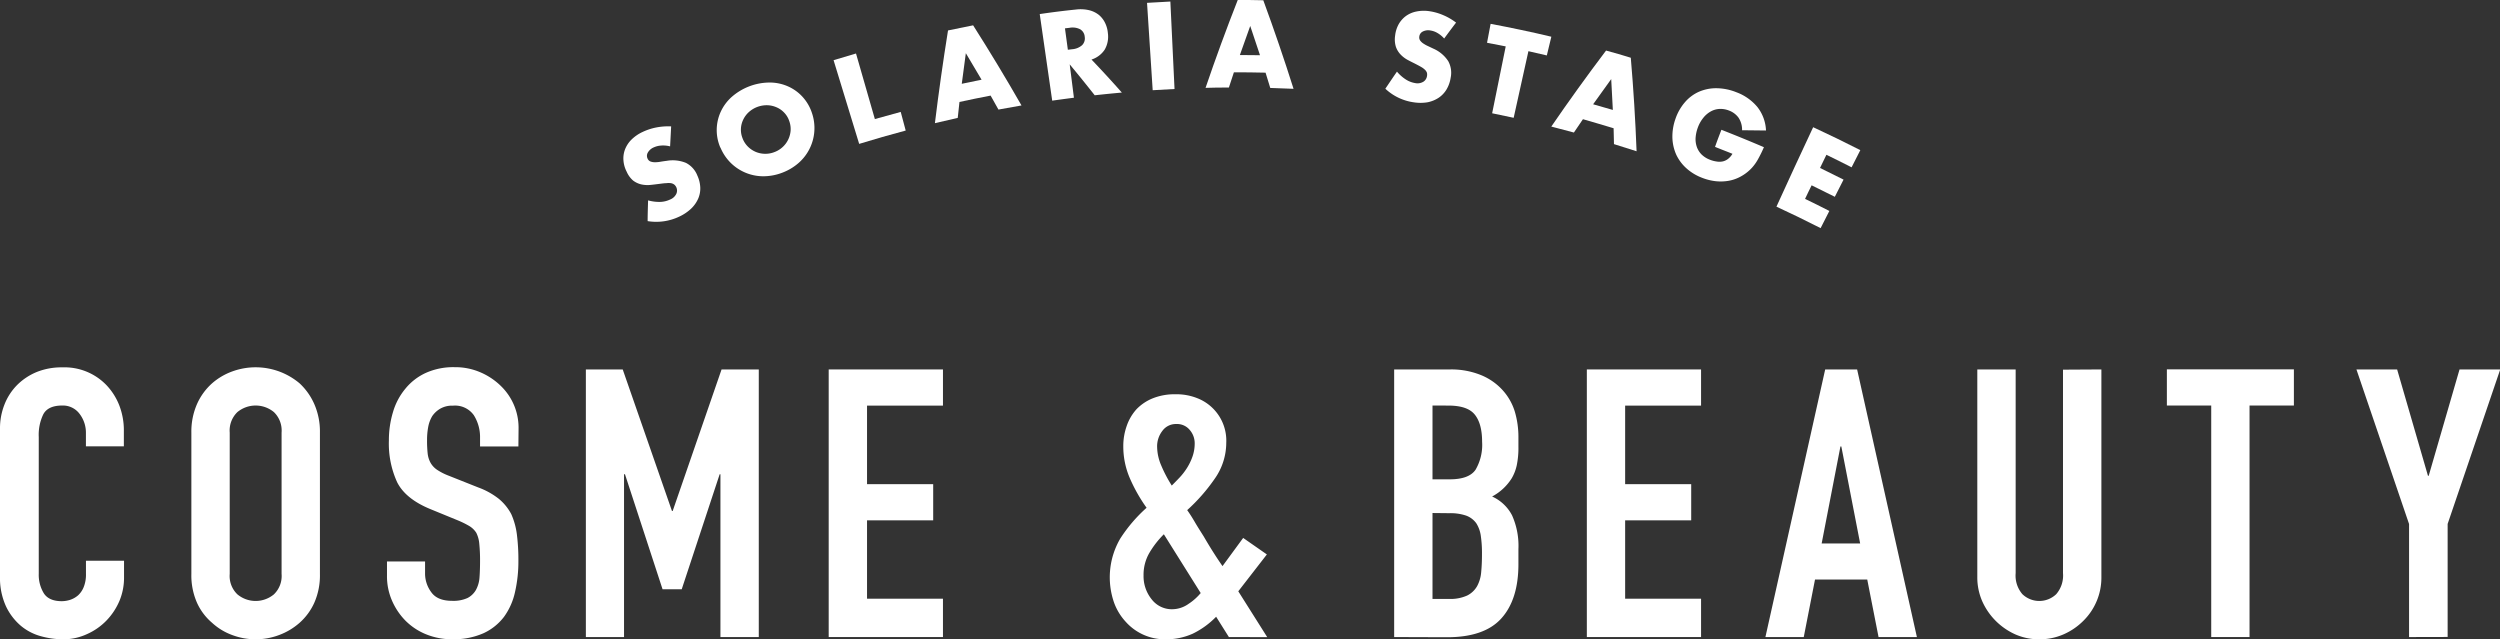
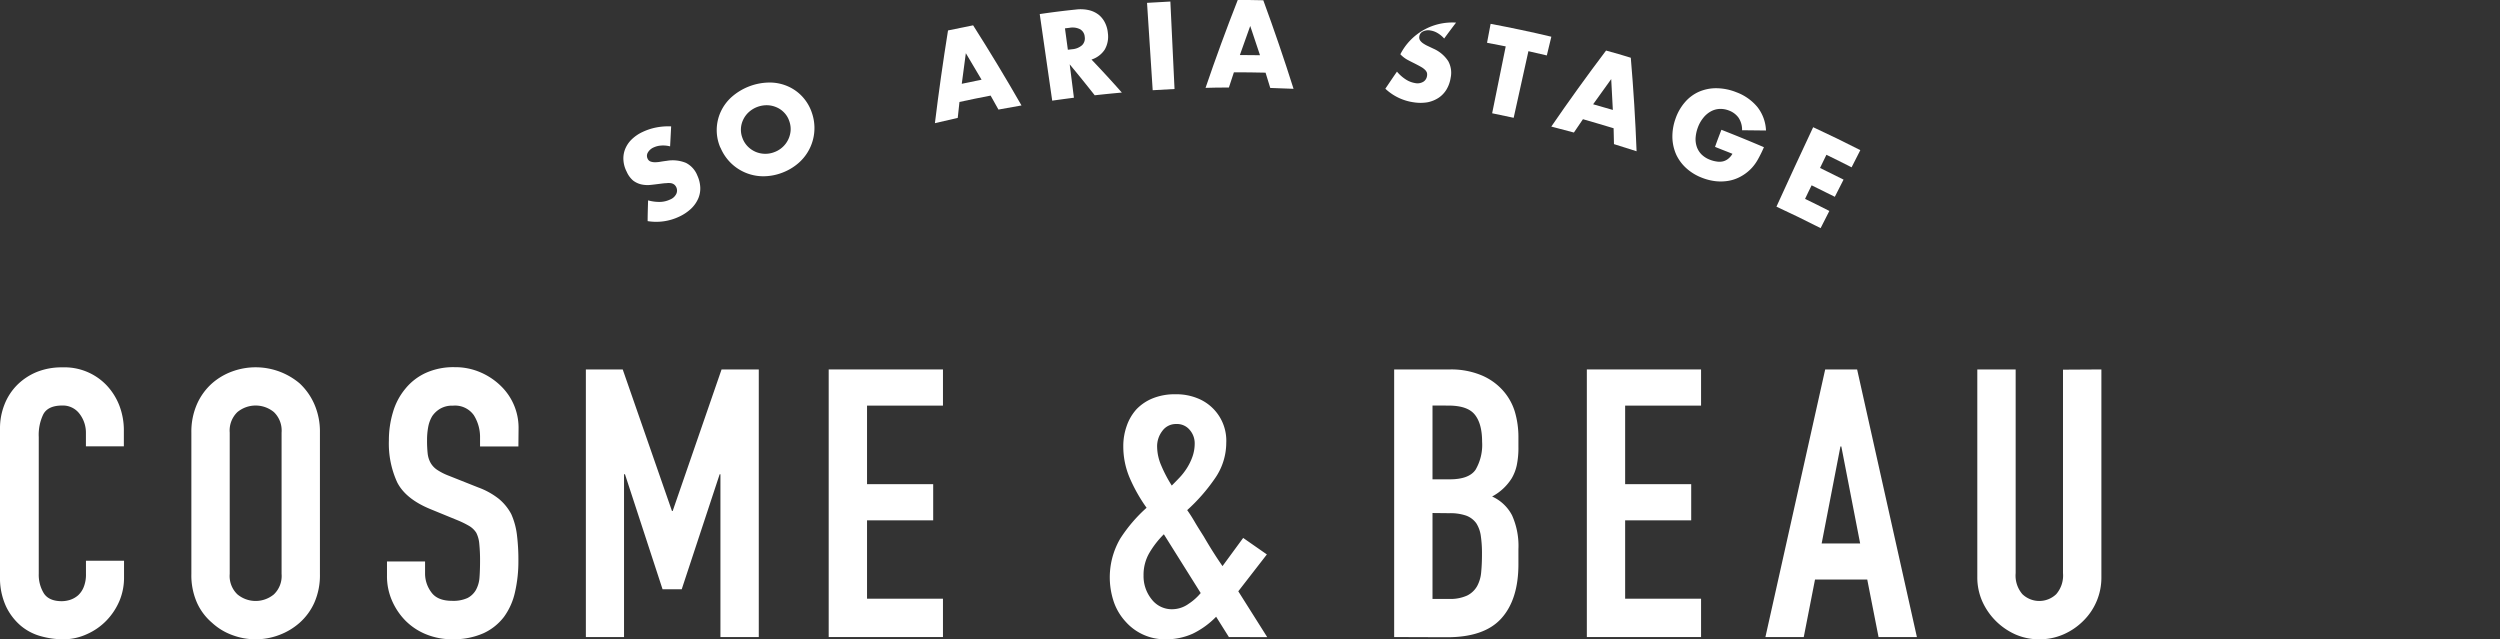
<svg xmlns="http://www.w3.org/2000/svg" viewBox="0 0 552.86 141.38">
  <rect x="0" y="0" width="552.86" height="141.38" fill="#333333" stroke="none" />
  <defs>
    <style>.cls-1{fill:#fff;}</style>
  </defs>
  <g id="レイヤー_2" data-name="レイヤー 2">
    <g id="レイヤー_5" data-name="レイヤー 5">
      <path class="cls-1" d="M27.43,124v3.65a13.26,13.26,0,0,1-1,5.2,14.3,14.3,0,0,1-2.87,4.36,13.65,13.65,0,0,1-4.28,3A12.48,12.48,0,0,1,14,141.38a18.7,18.7,0,0,1-4.9-.67,11.68,11.68,0,0,1-4.49-2.32,12.89,12.89,0,0,1-3.28-4.29A15.1,15.1,0,0,1,0,127.41V94.83a14.29,14.29,0,0,1,1-5.4,12.64,12.64,0,0,1,2.82-4.32,13.28,13.28,0,0,1,4.37-2.87,14.71,14.71,0,0,1,5.61-1,12.86,12.86,0,0,1,9.72,3.91,13.73,13.73,0,0,1,2.87,4.53,15.31,15.31,0,0,1,1,5.69v3.33H19V95.83a6.87,6.87,0,0,0-1.41-4.32,4.59,4.59,0,0,0-3.83-1.83q-3.15,0-4.19,1.95a10.41,10.41,0,0,0-1,5v30.25a7.8,7.8,0,0,0,1.12,4.32c.75,1.17,2.09,1.75,4,1.75a6.35,6.35,0,0,0,1.79-.29,5.16,5.16,0,0,0,1.78-1,5,5,0,0,0,1.25-1.83,7.4,7.4,0,0,0,.5-2.9V124Z" />
      <path class="cls-1" d="M42.32,95.66a15.12,15.12,0,0,1,1.25-6.31,13.38,13.38,0,0,1,3.32-4.57,14,14,0,0,1,4.53-2.66,15.08,15.08,0,0,1,14.84,2.66,13.88,13.88,0,0,1,3.24,4.57,15.12,15.12,0,0,1,1.25,6.31v31.26a15,15,0,0,1-1.25,6.39,13.1,13.1,0,0,1-3.24,4.41,14.38,14.38,0,0,1-4.61,2.74,14.68,14.68,0,0,1-10.23,0,13.32,13.32,0,0,1-4.53-2.74,12.65,12.65,0,0,1-3.32-4.41,15,15,0,0,1-1.25-6.39Zm8.48,31.26a5.62,5.62,0,0,0,1.7,4.52,6.31,6.31,0,0,0,8.07,0,5.62,5.62,0,0,0,1.7-4.52V95.66a5.67,5.67,0,0,0-1.7-4.53,6.34,6.34,0,0,0-8.07,0,5.67,5.67,0,0,0-1.7,4.53Z" />
      <path class="cls-1" d="M114.64,98.74h-8.48V96.83a9.08,9.08,0,0,0-1.37-5,5.08,5.08,0,0,0-4.61-2.12,5.27,5.27,0,0,0-2.83.67A5.56,5.56,0,0,0,95.6,92a7.19,7.19,0,0,0-.91,2.45,15.64,15.64,0,0,0-.25,2.87,26.24,26.24,0,0,0,.13,2.91,5.5,5.5,0,0,0,.62,2.07,4.62,4.62,0,0,0,1.45,1.58,12.88,12.88,0,0,0,2.62,1.33l6.49,2.58a16.44,16.44,0,0,1,4.57,2.53,11.15,11.15,0,0,1,2.74,3.37,16,16,0,0,1,1.25,4.53,45.22,45.22,0,0,1,.33,5.78,30.45,30.45,0,0,1-.75,6.94,14.64,14.64,0,0,1-2.41,5.44,12,12,0,0,1-4.57,3.66,16.27,16.27,0,0,1-6.9,1.33,15.15,15.15,0,0,1-5.74-1.08,13.65,13.65,0,0,1-4.57-3,14.58,14.58,0,0,1-3-4.44,13.46,13.46,0,0,1-1.12-5.53v-3.16H94v2.66A6.9,6.9,0,0,0,95.4,131q1.36,1.88,4.61,1.87a7.56,7.56,0,0,0,3.37-.62,4.54,4.54,0,0,0,1.87-1.79,6.71,6.71,0,0,0,.79-2.78c.08-1.09.12-2.29.12-3.62a35.76,35.76,0,0,0-.17-3.82,6.6,6.6,0,0,0-.66-2.41,4.7,4.7,0,0,0-1.54-1.5,20.56,20.56,0,0,0-2.53-1.25l-6.07-2.49q-5.49-2.25-7.36-5.94A20.56,20.56,0,0,1,86,97.41a21.51,21.51,0,0,1,.92-6.32,14.38,14.38,0,0,1,2.74-5.15,12.58,12.58,0,0,1,4.45-3.45,14.8,14.8,0,0,1,6.44-1.29,14,14,0,0,1,5.77,1.17,14.74,14.74,0,0,1,4.53,3.07,12.85,12.85,0,0,1,3.83,9.14Z" />
      <path class="cls-1" d="M129.56,140.88V81.7h8.15L148.6,113h.16L159.57,81.7h8.23v59.18h-8.48v-36h-.17l-8.39,25.43h-4.24l-8.31-25.43H138v36Z" />
      <path class="cls-1" d="M183.26,140.88V81.7h25.27v8H191.74v17.37h14.63v8H191.74V132.4h16.79v8.48Z" />
      <path class="cls-1" d="M271.76,140.88l-2.82-4.49a18.48,18.48,0,0,1-5.16,3.74,14.34,14.34,0,0,1-6.15,1.25,11.59,11.59,0,0,1-8.64-3.83,12.5,12.5,0,0,1-2.62-4.28,17,17,0,0,1,1.37-14.17,33.27,33.27,0,0,1,5.82-6.81,35.51,35.51,0,0,1-3.7-6.53,17.68,17.68,0,0,1-1.45-7.1,13.24,13.24,0,0,1,.75-4.45,10.68,10.68,0,0,1,2.16-3.7,10.36,10.36,0,0,1,3.57-2.41,12.93,12.93,0,0,1,5.07-.91,12.41,12.41,0,0,1,4.82.87,10.07,10.07,0,0,1,6.4,9.85,13.83,13.83,0,0,1-2.58,8,39.77,39.77,0,0,1-6.06,6.9c.55.77,1.12,1.66,1.7,2.66s1.23,2,1.95,3.15c1.39,2.39,2.77,4.58,4.16,6.57l4.57-6.23,5.24,3.65-6.32,8.15,6.4,10.14Zm-18.87-13.63a8.13,8.13,0,0,0,1.79,5.28,5.61,5.61,0,0,0,4.53,2.2,6.31,6.31,0,0,0,3.66-1.21,12,12,0,0,0,2.66-2.37l-8.15-13a20.34,20.34,0,0,0-3.2,4.11A9.62,9.62,0,0,0,252.89,127.25Zm3-28.43a10.77,10.77,0,0,0,.91,4.12,29.66,29.66,0,0,0,2.33,4.44c.5-.5,1.05-1.06,1.66-1.7a14,14,0,0,0,1.66-2.12A12.42,12.42,0,0,0,263.7,101a8.68,8.68,0,0,0,.5-3,4.48,4.48,0,0,0-1.08-2.9,3.63,3.63,0,0,0-3-1.33,3.68,3.68,0,0,0-3.08,1.53A5.57,5.57,0,0,0,255.89,98.82Z" />
      <path class="cls-1" d="M308.31,140.88V81.7H320.7A17.39,17.39,0,0,1,327.64,83a13.13,13.13,0,0,1,4.69,3.32A12.5,12.5,0,0,1,335,91.05a19.75,19.75,0,0,1,.79,5.61v2.16a18.93,18.93,0,0,1-.37,4.08,9.8,9.8,0,0,1-1.13,2.9,11.5,11.5,0,0,1-4.32,4,9.26,9.26,0,0,1,4.41,4.16,16.52,16.52,0,0,1,1.41,7.48v3.32q0,7.81-3.78,12t-12.09,4.16Zm8.48-51.2V106h3.82q4.25,0,5.7-2.12a10.91,10.91,0,0,0,1.45-6.19c0-2.66-.54-4.66-1.62-6s-3-2-5.86-2Zm0,23.77v19h3.66a8.93,8.93,0,0,0,4-.75,5.19,5.19,0,0,0,2.2-2.07,7.8,7.8,0,0,0,.91-3.16c.12-1.22.17-2.55.17-4a26.2,26.2,0,0,0-.25-3.91,7,7,0,0,0-1-2.83,4.79,4.79,0,0,0-2.24-1.7,10.69,10.69,0,0,0-3.74-.54Z" />
      <path class="cls-1" d="M350.92,140.88V81.7h25.26v8H359.39v17.37H374v8H359.39V132.4h16.79v8.48Z" />
      <path class="cls-1" d="M390.41,140.88,403.63,81.7h7.06l13.22,59.18h-8.48l-2.5-12.72H401.38l-2.49,12.72Zm20.95-20.7L407.2,98.74H407l-4.15,21.44Z" />
      <path class="cls-1" d="M464.71,81.7v45.88a13.39,13.39,0,0,1-4,9.72,14.14,14.14,0,0,1-4.41,3,13.21,13.21,0,0,1-5.32,1.08,13,13,0,0,1-5.28-1.08,14.49,14.49,0,0,1-7.35-7.36,13.13,13.13,0,0,1-1.08-5.36V81.7h8.48v45.05a6.31,6.31,0,0,0,1.49,4.65,5.41,5.41,0,0,0,7.48,0,6.31,6.31,0,0,0,1.5-4.65v-45Z" />
-       <path class="cls-1" d="M489,140.88V89.68h-9.81v-8h28.09v8h-9.81v51.2Z" />
-       <path class="cls-1" d="M532.75,140.88v-25L521.11,81.7h9l6.82,23.52h.16l6.82-23.52h9l-11.63,34.16v25Z" />
      <path class="cls-1" d="M148.19,32.37a6.15,6.15,0,0,0-2-.18,4.65,4.65,0,0,0-1.63.41,2.74,2.74,0,0,0-1.29,1.13,1.42,1.42,0,0,0-.05,1.37,1.16,1.16,0,0,0,.65.62,2.8,2.8,0,0,0,1,.16,6.9,6.9,0,0,0,1.23-.12c.44-.07.88-.14,1.32-.19a7.7,7.7,0,0,1,4.27.45,5.28,5.28,0,0,1,2.52,2.79,7,7,0,0,1,.65,2.66,5.66,5.66,0,0,1-.47,2.48,6.93,6.93,0,0,1-1.55,2.19,9.92,9.92,0,0,1-2.62,1.76,11.82,11.82,0,0,1-7,1c0-1.53.06-3.06.1-4.59a9.13,9.13,0,0,0,2.67.34,5.46,5.46,0,0,0,2.18-.52,2.56,2.56,0,0,0,1.41-1.3,1.73,1.73,0,0,0-.46-2,1.7,1.7,0,0,0-.72-.32,4.12,4.12,0,0,0-1.08,0c-.41,0-.91.08-1.49.15s-1.37.18-2.05.24a6.38,6.38,0,0,1-2-.13,4.79,4.79,0,0,1-1.78-.85A5.37,5.37,0,0,1,138.6,38a6.48,6.48,0,0,1-.73-2.55,5.59,5.59,0,0,1,.35-2.41,6.25,6.25,0,0,1,1.41-2.15,8.73,8.73,0,0,1,2.44-1.69,12.75,12.75,0,0,1,3-1,13.91,13.91,0,0,1,3.35-.25Q148.31,30.15,148.19,32.37Z" />
      <path class="cls-1" d="M159.3,32.64a9.73,9.73,0,0,1,.07-7.89,10,10,0,0,1,2.45-3.32,12.82,12.82,0,0,1,8.43-3.18,10,10,0,0,1,4.05.87,9.6,9.6,0,0,1,3.21,2.33A9.85,9.85,0,0,1,179.56,25a10.26,10.26,0,0,1-2.91,11A11.83,11.83,0,0,1,173,38.19a11.71,11.71,0,0,1-4.23.79,10.25,10.25,0,0,1-9.44-6.34Zm4.93-2a5.25,5.25,0,0,0,1.2,1.82,5.61,5.61,0,0,0,1.72,1.14,5.51,5.51,0,0,0,2,.41,5.43,5.43,0,0,0,2.09-.37,5.51,5.51,0,0,0,3.6-4.74,5.21,5.21,0,0,0-.31-2.15,4.87,4.87,0,0,0-1.13-1.86,5.08,5.08,0,0,0-1.72-1.18,5.47,5.47,0,0,0-2.06-.44,6,6,0,0,0-2.15.38,5.84,5.84,0,0,0-1.87,1.14,5.38,5.38,0,0,0-1.25,1.69,5.14,5.14,0,0,0-.5,2A5.07,5.07,0,0,0,164.23,30.62Z" />
-       <path class="cls-1" d="M189.3,11.83l4.17,14.5q2.85-.81,5.72-1.58c.37,1.37.73,2.75,1.1,4.12Q195.1,30.25,190,31.82q-2.84-9.26-5.66-18.51Q186.79,12.55,189.3,11.83Z" />
      <path class="cls-1" d="M219.07,21.14q-3.45.66-6.89,1.41c-.13,1.17-.25,2.35-.38,3.52-1.68.37-3.37.76-5.05,1.17Q208,17,209.65,6.73c1.84-.39,3.7-.77,5.55-1.13q5.58,8.77,10.7,17.72-2.57.43-5.1.91C220.23,23.2,219.65,22.17,219.07,21.14Zm-2-3.51q-1.73-2.94-3.48-5.87c-.32,2.26-.62,4.51-.9,6.77Q214.86,18.06,217.05,17.63Z" />
      <path class="cls-1" d="M248.09,20.47q-3,.27-6,.6-2.72-3.45-5.53-6.84l.93,7.38c-1.6.21-3.2.42-4.8.65L229.93,3.11c2.66-.39,5.32-.73,8-1a8.25,8.25,0,0,1,2.94.15A5.63,5.63,0,0,1,243,3.29a5.31,5.31,0,0,1,1.38,1.77A6.32,6.32,0,0,1,245,7.32a5.75,5.75,0,0,1-.71,3.67,5.51,5.51,0,0,1-2.91,2.18Q244.82,16.77,248.09,20.47ZM236.15,11l.94-.11a3.76,3.76,0,0,0,2.2-.89,2.1,2.1,0,0,0,.59-1.85,2.09,2.09,0,0,0-1-1.67,3.7,3.7,0,0,0-2.37-.33l-1,.12Z" />
      <path class="cls-1" d="M258.82.34q.46,9.68.92,19.34-2.42.11-4.83.27-.63-9.66-1.25-19.32C255.38.52,257.1.43,258.82.34Z" />
      <path class="cls-1" d="M279.87,16.07c-2.33-.06-4.66-.08-7-.08-.38,1.12-.74,2.24-1.11,3.37-1.72,0-3.44,0-5.16.07Q269.92,9.68,273.72,0c1.88,0,3.77,0,5.65.06q3.58,9.75,6.69,19.58c-1.71-.08-3.43-.14-5.15-.19C280.57,18.32,280.22,17.19,279.87,16.07Zm-1.23-3.86c-.7-2.16-1.42-4.31-2.16-6.47q-1.17,3.21-2.29,6.43C275.67,12.17,277.16,12.19,278.64,12.21Z" />
-       <path class="cls-1" d="M319.37,8.52a6,6,0,0,0-1.5-1.23,4.26,4.26,0,0,0-1.55-.55,2.59,2.59,0,0,0-1.67.23,1.4,1.4,0,0,0-.78,1.11,1.21,1.21,0,0,0,.19.88,2.68,2.68,0,0,0,.73.68,7,7,0,0,0,1.06.58l1.18.56a7.5,7.5,0,0,1,3.23,2.73,5.34,5.34,0,0,1,.54,3.71,7.13,7.13,0,0,1-.92,2.58,5.79,5.79,0,0,1-1.73,1.82,6.89,6.89,0,0,1-2.46,1,9.64,9.64,0,0,1-3.09,0,11.45,11.45,0,0,1-6.24-3c.85-1.26,1.7-2.52,2.57-3.78a8.59,8.59,0,0,0,2,1.76,5.39,5.39,0,0,0,2,.77,2.51,2.51,0,0,0,1.86-.31,1.76,1.76,0,0,0,.77-1.18,1.82,1.82,0,0,0,0-.78,1.64,1.64,0,0,0-.42-.65,4.07,4.07,0,0,0-.84-.63c-.36-.21-.79-.44-1.3-.7s-1.21-.6-1.79-.92A6.22,6.22,0,0,1,309.68,12a4.66,4.66,0,0,1-1-1.69,5.59,5.59,0,0,1-.16-2.41,6.76,6.76,0,0,1,.78-2.53,5.86,5.86,0,0,1,1.6-1.82,5.92,5.92,0,0,1,2.31-1,8.27,8.27,0,0,1,2.91-.07,12.13,12.13,0,0,1,3,.85A12.89,12.89,0,0,1,322,5Q320.68,6.73,319.37,8.52Z" />
+       <path class="cls-1" d="M319.37,8.52a6,6,0,0,0-1.5-1.23,4.26,4.26,0,0,0-1.55-.55,2.59,2.59,0,0,0-1.67.23,1.4,1.4,0,0,0-.78,1.11,1.21,1.21,0,0,0,.19.88,2.68,2.68,0,0,0,.73.68,7,7,0,0,0,1.06.58l1.18.56a7.5,7.5,0,0,1,3.23,2.73,5.34,5.34,0,0,1,.54,3.71,7.13,7.13,0,0,1-.92,2.58,5.79,5.79,0,0,1-1.73,1.82,6.89,6.89,0,0,1-2.46,1,9.64,9.64,0,0,1-3.09,0,11.45,11.45,0,0,1-6.24-3c.85-1.26,1.7-2.52,2.57-3.78a8.59,8.59,0,0,0,2,1.76,5.39,5.39,0,0,0,2,.77,2.51,2.51,0,0,0,1.86-.31,1.76,1.76,0,0,0,.77-1.18,1.82,1.82,0,0,0,0-.78,1.64,1.64,0,0,0-.42-.65,4.07,4.07,0,0,0-.84-.63c-.36-.21-.79-.44-1.3-.7s-1.21-.6-1.79-.92A6.22,6.22,0,0,1,309.68,12A12.89,12.89,0,0,1,322,5Q320.68,6.73,319.37,8.52Z" />
      <path class="cls-1" d="M338,11.32q-1.63,7.37-3.26,14.73c-1.58-.35-3.17-.68-4.76-1q1.5-7.39,3-14.79l-4.13-.8c.26-1.4.53-2.79.79-4.19,4.49.85,9,1.79,13.43,2.85-.33,1.38-.65,2.76-1,4.14C340.73,11.93,339.37,11.62,338,11.32Z" />
      <path class="cls-1" d="M356.84,28.36c-2.26-.69-4.52-1.34-6.78-2-.67,1-1.33,2-2,2.95q-2.5-.69-5-1.32,5.83-8.5,12.11-16.81c1.83.52,3.65,1,5.47,1.59q.89,10.36,1.28,20.68-2.48-.81-5-1.58C356.91,30.72,356.88,29.54,356.84,28.36Zm-.17-4.05q-.15-3.4-.36-6.82c-1.34,1.85-2.65,3.71-4,5.57Z" />
      <path class="cls-1" d="M380.68,28.7q4.72,1.85,9.4,3.85a27.1,27.1,0,0,1-1.23,2.52,9.88,9.88,0,0,1-1.39,2,9.48,9.48,0,0,1-2.39,1.9,8.65,8.65,0,0,1-2.73,1,10.23,10.23,0,0,1-2.93.1,11.78,11.78,0,0,1-3-.75,10.94,10.94,0,0,1-3.49-2.12,9.41,9.41,0,0,1-2.23-3,9.94,9.94,0,0,1-.85-3.73,11.67,11.67,0,0,1,.68-4.19,11.1,11.1,0,0,1,2.08-3.66,8.78,8.78,0,0,1,3.09-2.32,9.51,9.51,0,0,1,3.88-.79,12.14,12.14,0,0,1,4.4.88,11,11,0,0,1,4.67,3.28,9,9,0,0,1,1.9,5.19l-5.29-.06a4.77,4.77,0,0,0-.79-2.78,4.53,4.53,0,0,0-2.07-1.56,5.1,5.1,0,0,0-2.13-.37,4.4,4.4,0,0,0-1.94.56,5.5,5.5,0,0,0-1.64,1.4,7.43,7.43,0,0,0-1.22,2.17,8.35,8.35,0,0,0-.49,2.26,5.26,5.26,0,0,0,.27,2,4.49,4.49,0,0,0,1.05,1.68,5.39,5.39,0,0,0,1.89,1.18,6.51,6.51,0,0,0,1.39.37,3.8,3.8,0,0,0,1.35,0,3,3,0,0,0,1.2-.55,3.79,3.79,0,0,0,1-1.15c-1.28-.52-2.56-1-3.85-1.53C379.74,31.13,380.21,29.92,380.68,28.7Z" />
      <path class="cls-1" d="M409.47,37c-1.85-.94-3.71-1.87-5.57-2.77l-1.41,2.91c1.74.85,3.48,1.71,5.2,2.58-.64,1.27-1.28,2.54-1.93,3.8q-2.55-1.29-5.13-2.54c-.48,1-1,2-1.45,3q2.7,1.3,5.37,2.67l-1.93,3.8q-4.86-2.48-9.77-4.75,4-8.79,8.12-17.57,5.25,2.43,10.43,5.07Z" />
    </g>
  </g>
</svg>